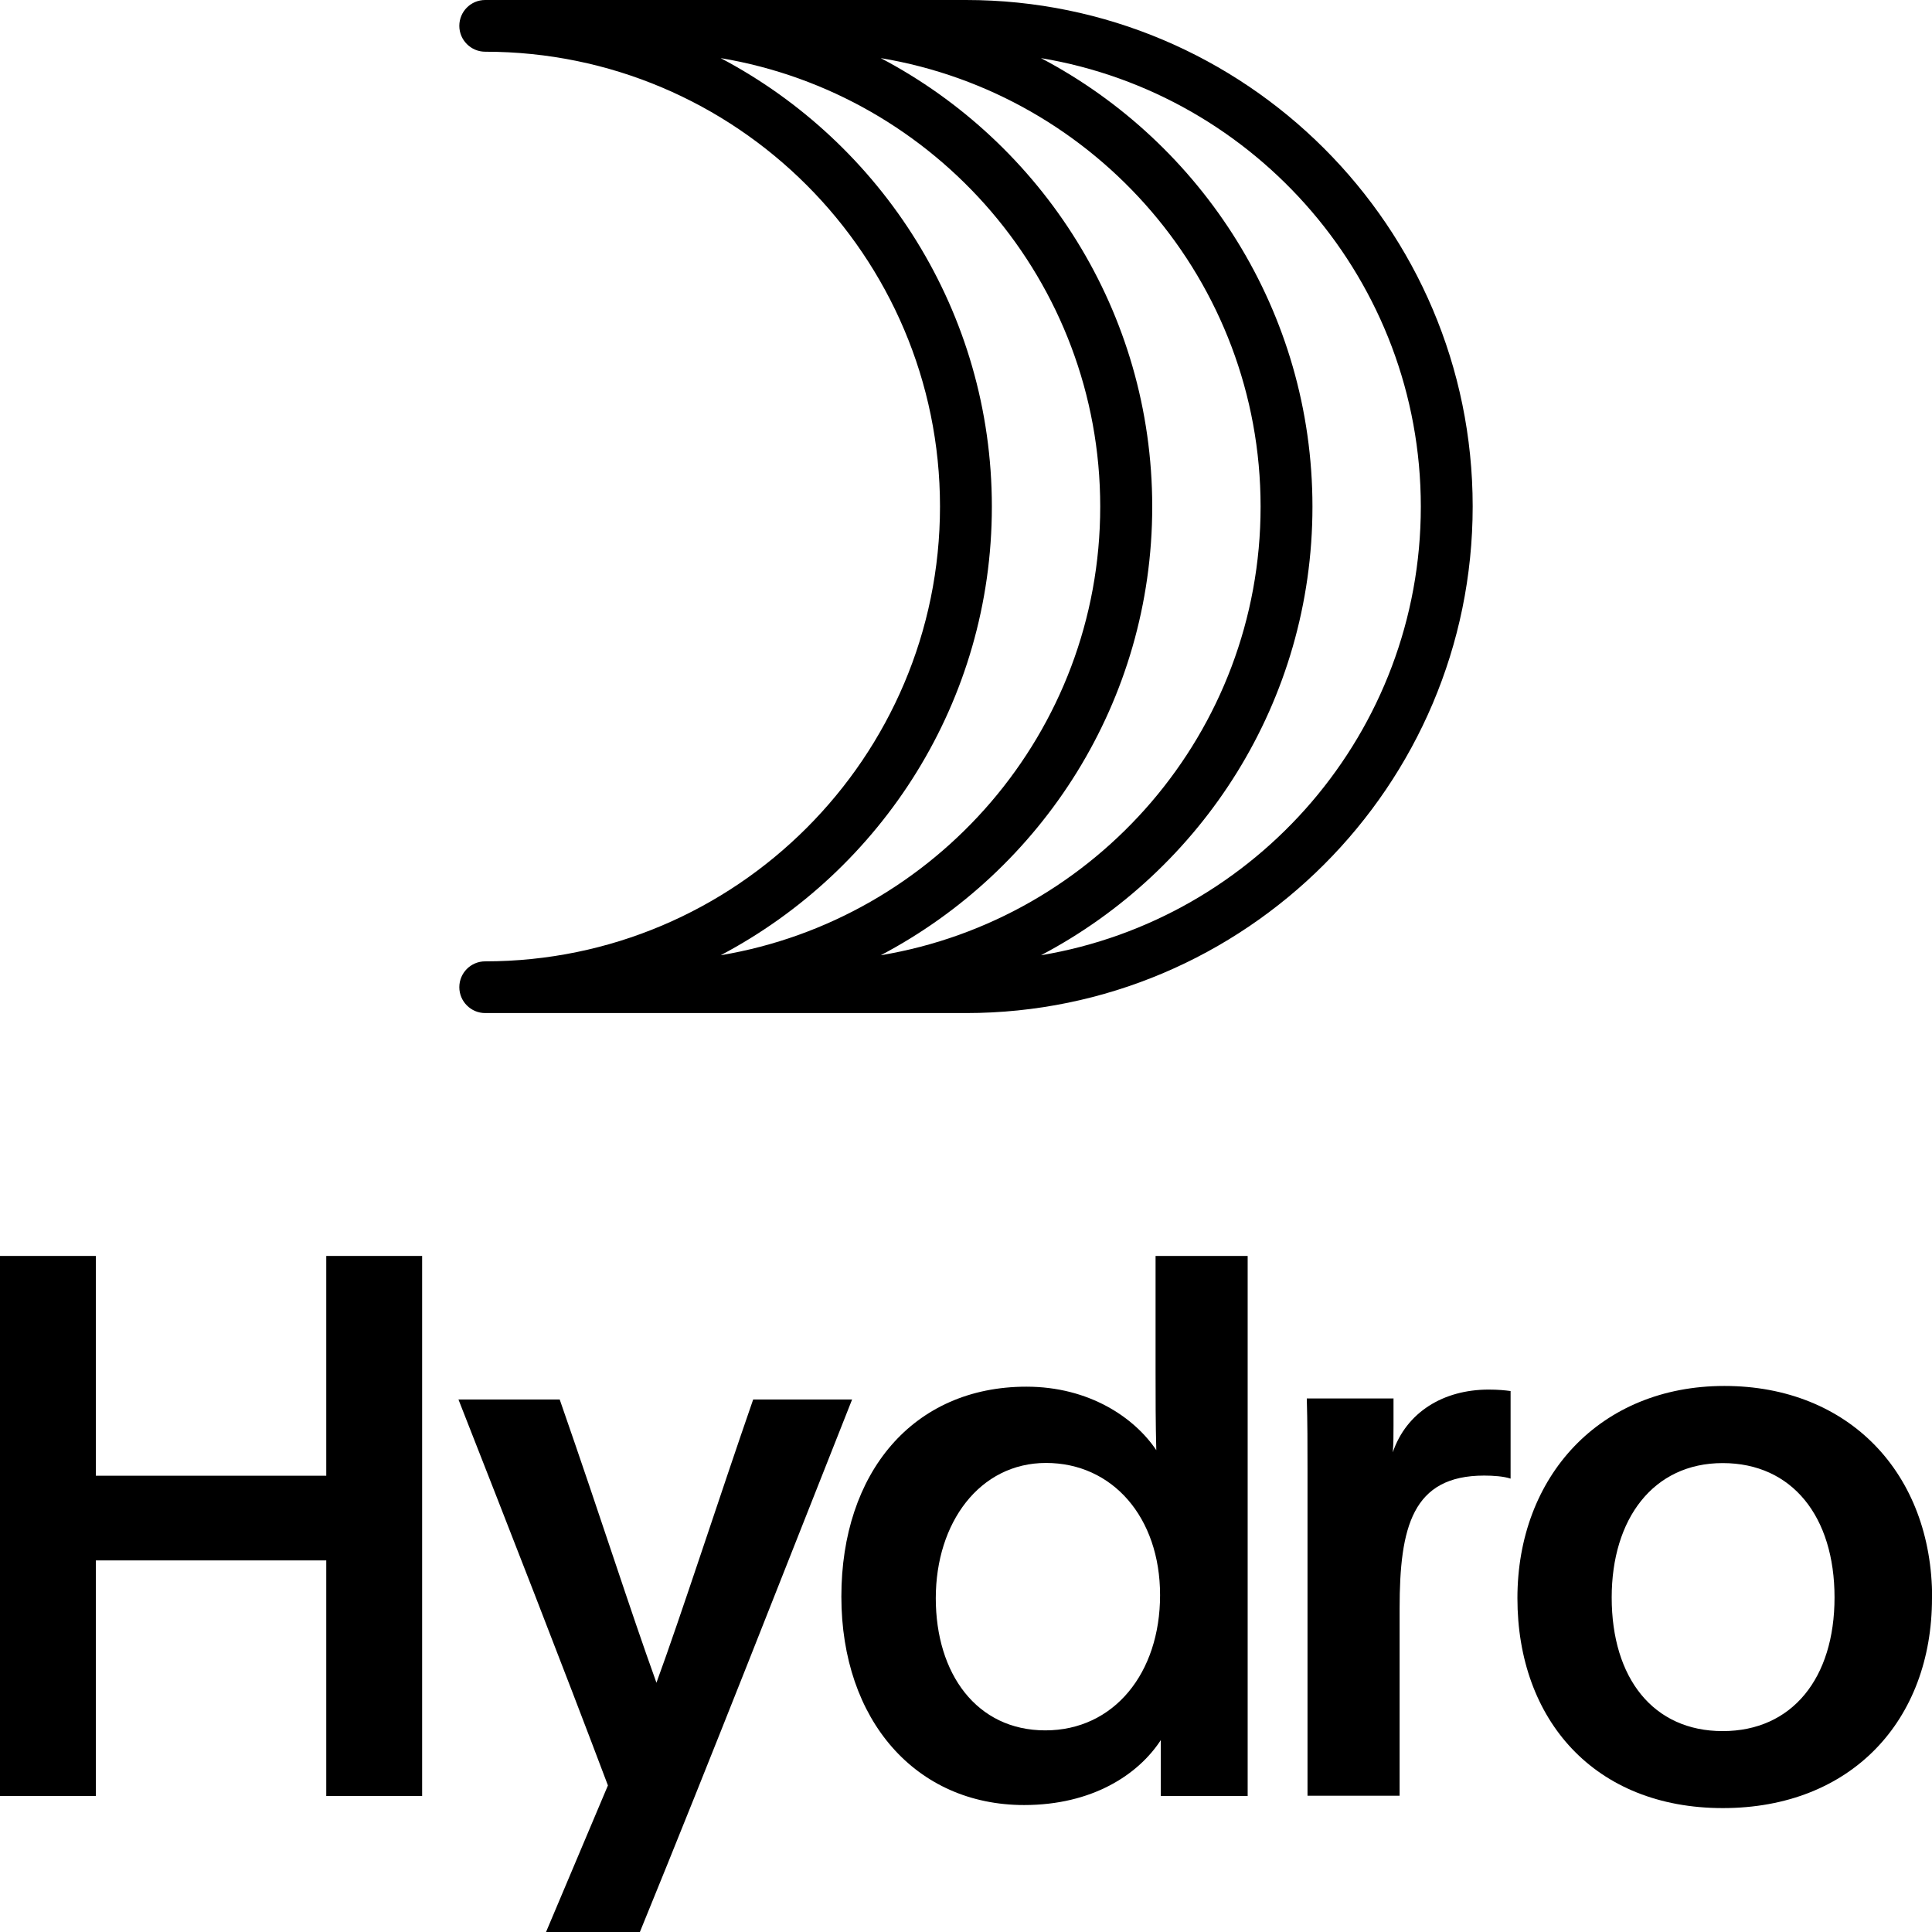
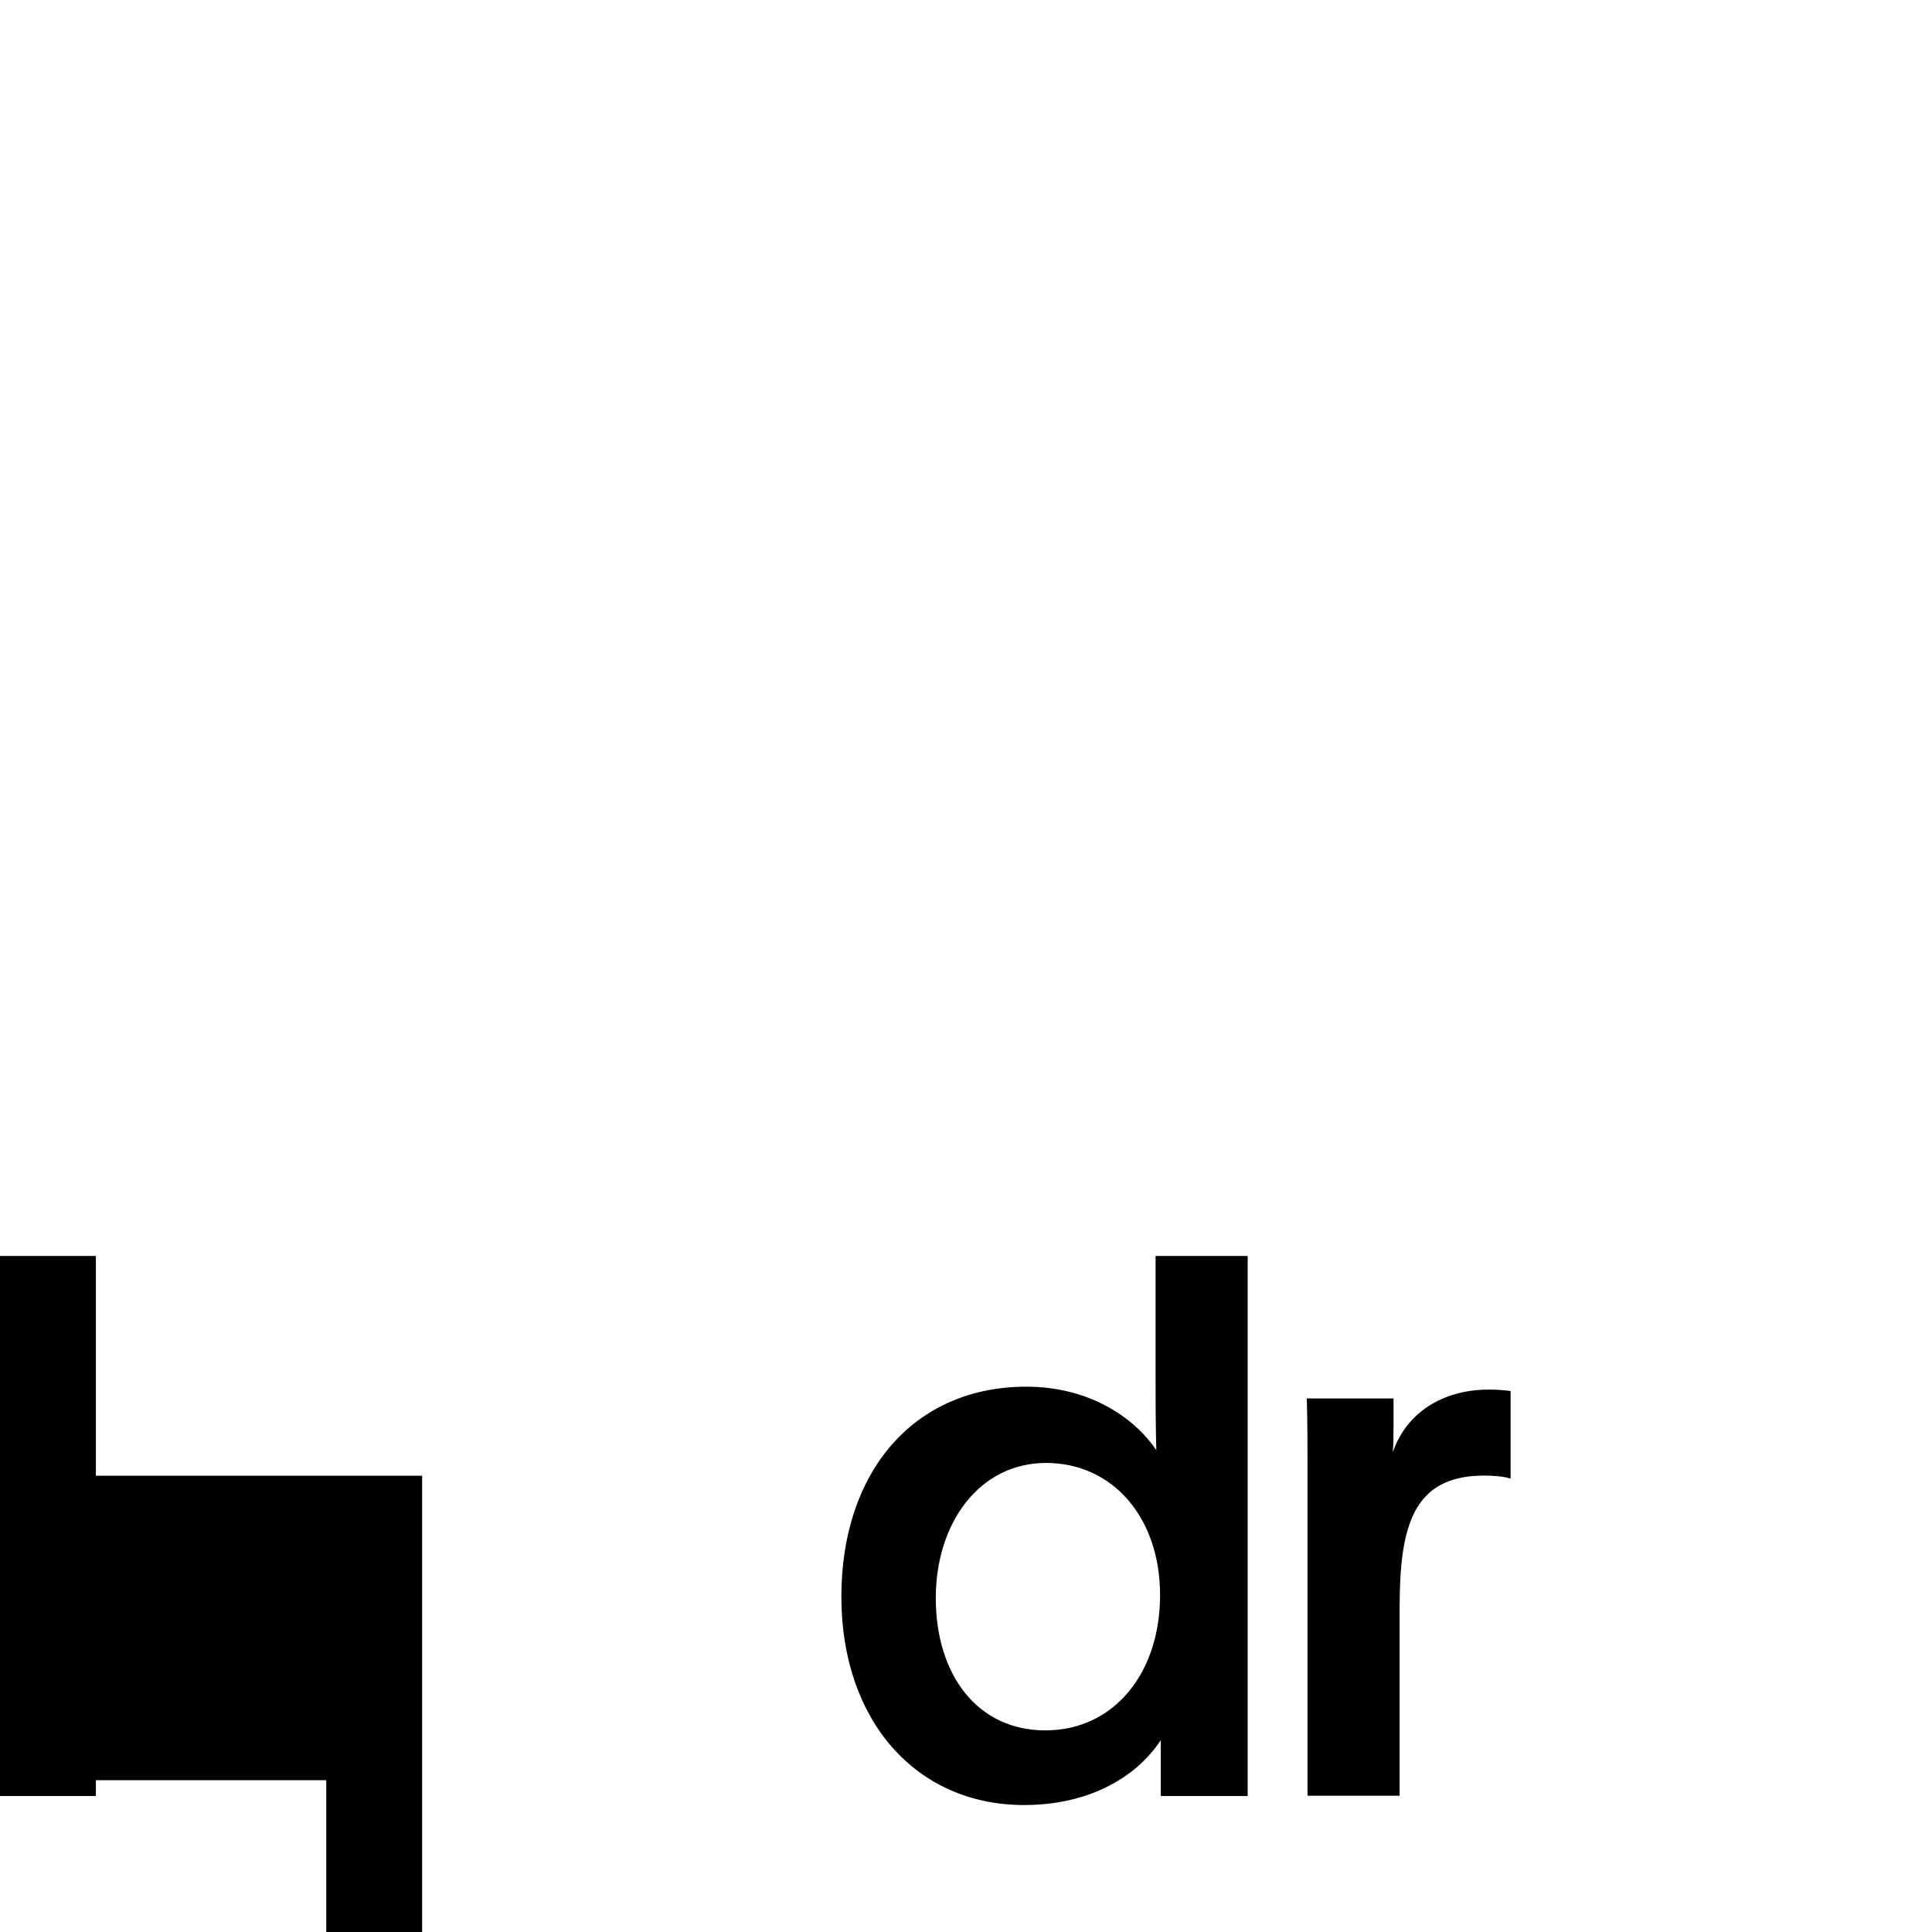
<svg xmlns="http://www.w3.org/2000/svg" id="Layer_2" data-name="Layer 2" viewBox="0 0 133 133">
  <g id="Layer_1-2" data-name="Layer 1">
    <g>
      <g>
-         <path d="M6.6,107.42v16.22H0v-37.18h6.6v15.13h15.86v-15.13h6.6v37.18h-6.6v-16.22H6.6Z" />
-         <path d="M37.59,133l4.26-10.09c-3.12-8.27-6.92-17.99-10.29-26.57h6.97c3.02,8.68,4.73,14.14,6.66,19.5,1.66-4.52,4.42-13.05,6.66-19.5h6.81c-4.78,12.06-9.51,24.18-14.61,36.66h-6.45Z" />
+         <path d="M6.6,107.42v16.22H0v-37.18h6.6v15.13h15.86h6.6v37.18h-6.6v-16.22H6.6Z" />
        <path d="M79.91,123.64v-3.85c-1.56,2.39-4.73,4.47-9.41,4.47-7.44,0-12.58-5.82-12.58-14.35s4.94-14.45,12.74-14.45c4.32,0,7.44,2.13,8.94,4.37-.05-1.92-.05-3.54-.05-5.41v-7.96h6.34v37.18h-5.98ZM64.42,110.02c0,5.2,2.81,9.1,7.54,9.1s7.9-3.95,7.9-9.31-3.28-9.1-7.85-9.1-7.59,4.11-7.59,9.31Z" />
        <path d="M95.93,96.29v1.87c0,.62,0,1.25-.05,1.82.94-2.76,3.48-4.32,6.6-4.32.68,0,1.14.05,1.51.1v6.03c-.47-.16-1.2-.21-1.82-.21-4.94,0-5.82,3.54-5.82,9.15v12.89h-6.34v-22.41c0-1.72,0-3.28-.05-4.94h5.98Z" />
-         <path d="M133,110.02c0,8.42-5.56,14.45-14.4,14.45s-14.14-6.08-14.14-14.45,5.67-14.61,14.25-14.61,14.3,6.03,14.3,14.61ZM110.95,109.97c0,5.56,2.86,9.2,7.64,9.2s7.7-3.64,7.7-9.2-2.91-9.25-7.7-9.25-7.64,3.85-7.64,9.25Z" />
      </g>
-       <path d="M66.5,0h-33.1c-.99,0-1.78.8-1.78,1.78s.8,1.78,1.78,1.78c17.27,0,31.31,14.05,31.31,31.31s-14.05,31.31-31.31,31.31c-.99,0-1.78.8-1.78,1.78s.8,1.78,1.78,1.78h33.1c19.23,0,34.88-15.65,34.88-34.88S85.73,0,66.5,0ZM60.63,65.76c11.1-5.84,18.69-17.49,18.69-30.88s-7.59-25.04-18.69-30.88c14.82,2.47,26.15,15.37,26.15,30.88s-11.33,28.41-26.15,30.88ZM68.28,34.88c0-13.39-7.58-25.03-18.67-30.88,14.81,2.48,26.13,15.37,26.13,30.88s-11.33,28.4-26.13,30.88c11.09-5.85,18.67-17.49,18.67-30.88ZM71.66,65.76c11.1-5.84,18.69-17.49,18.69-30.88s-7.59-25.04-18.69-30.88c14.82,2.47,26.15,15.37,26.15,30.88s-11.33,28.41-26.15,30.88Z" />
    </g>
  </g>
</svg>